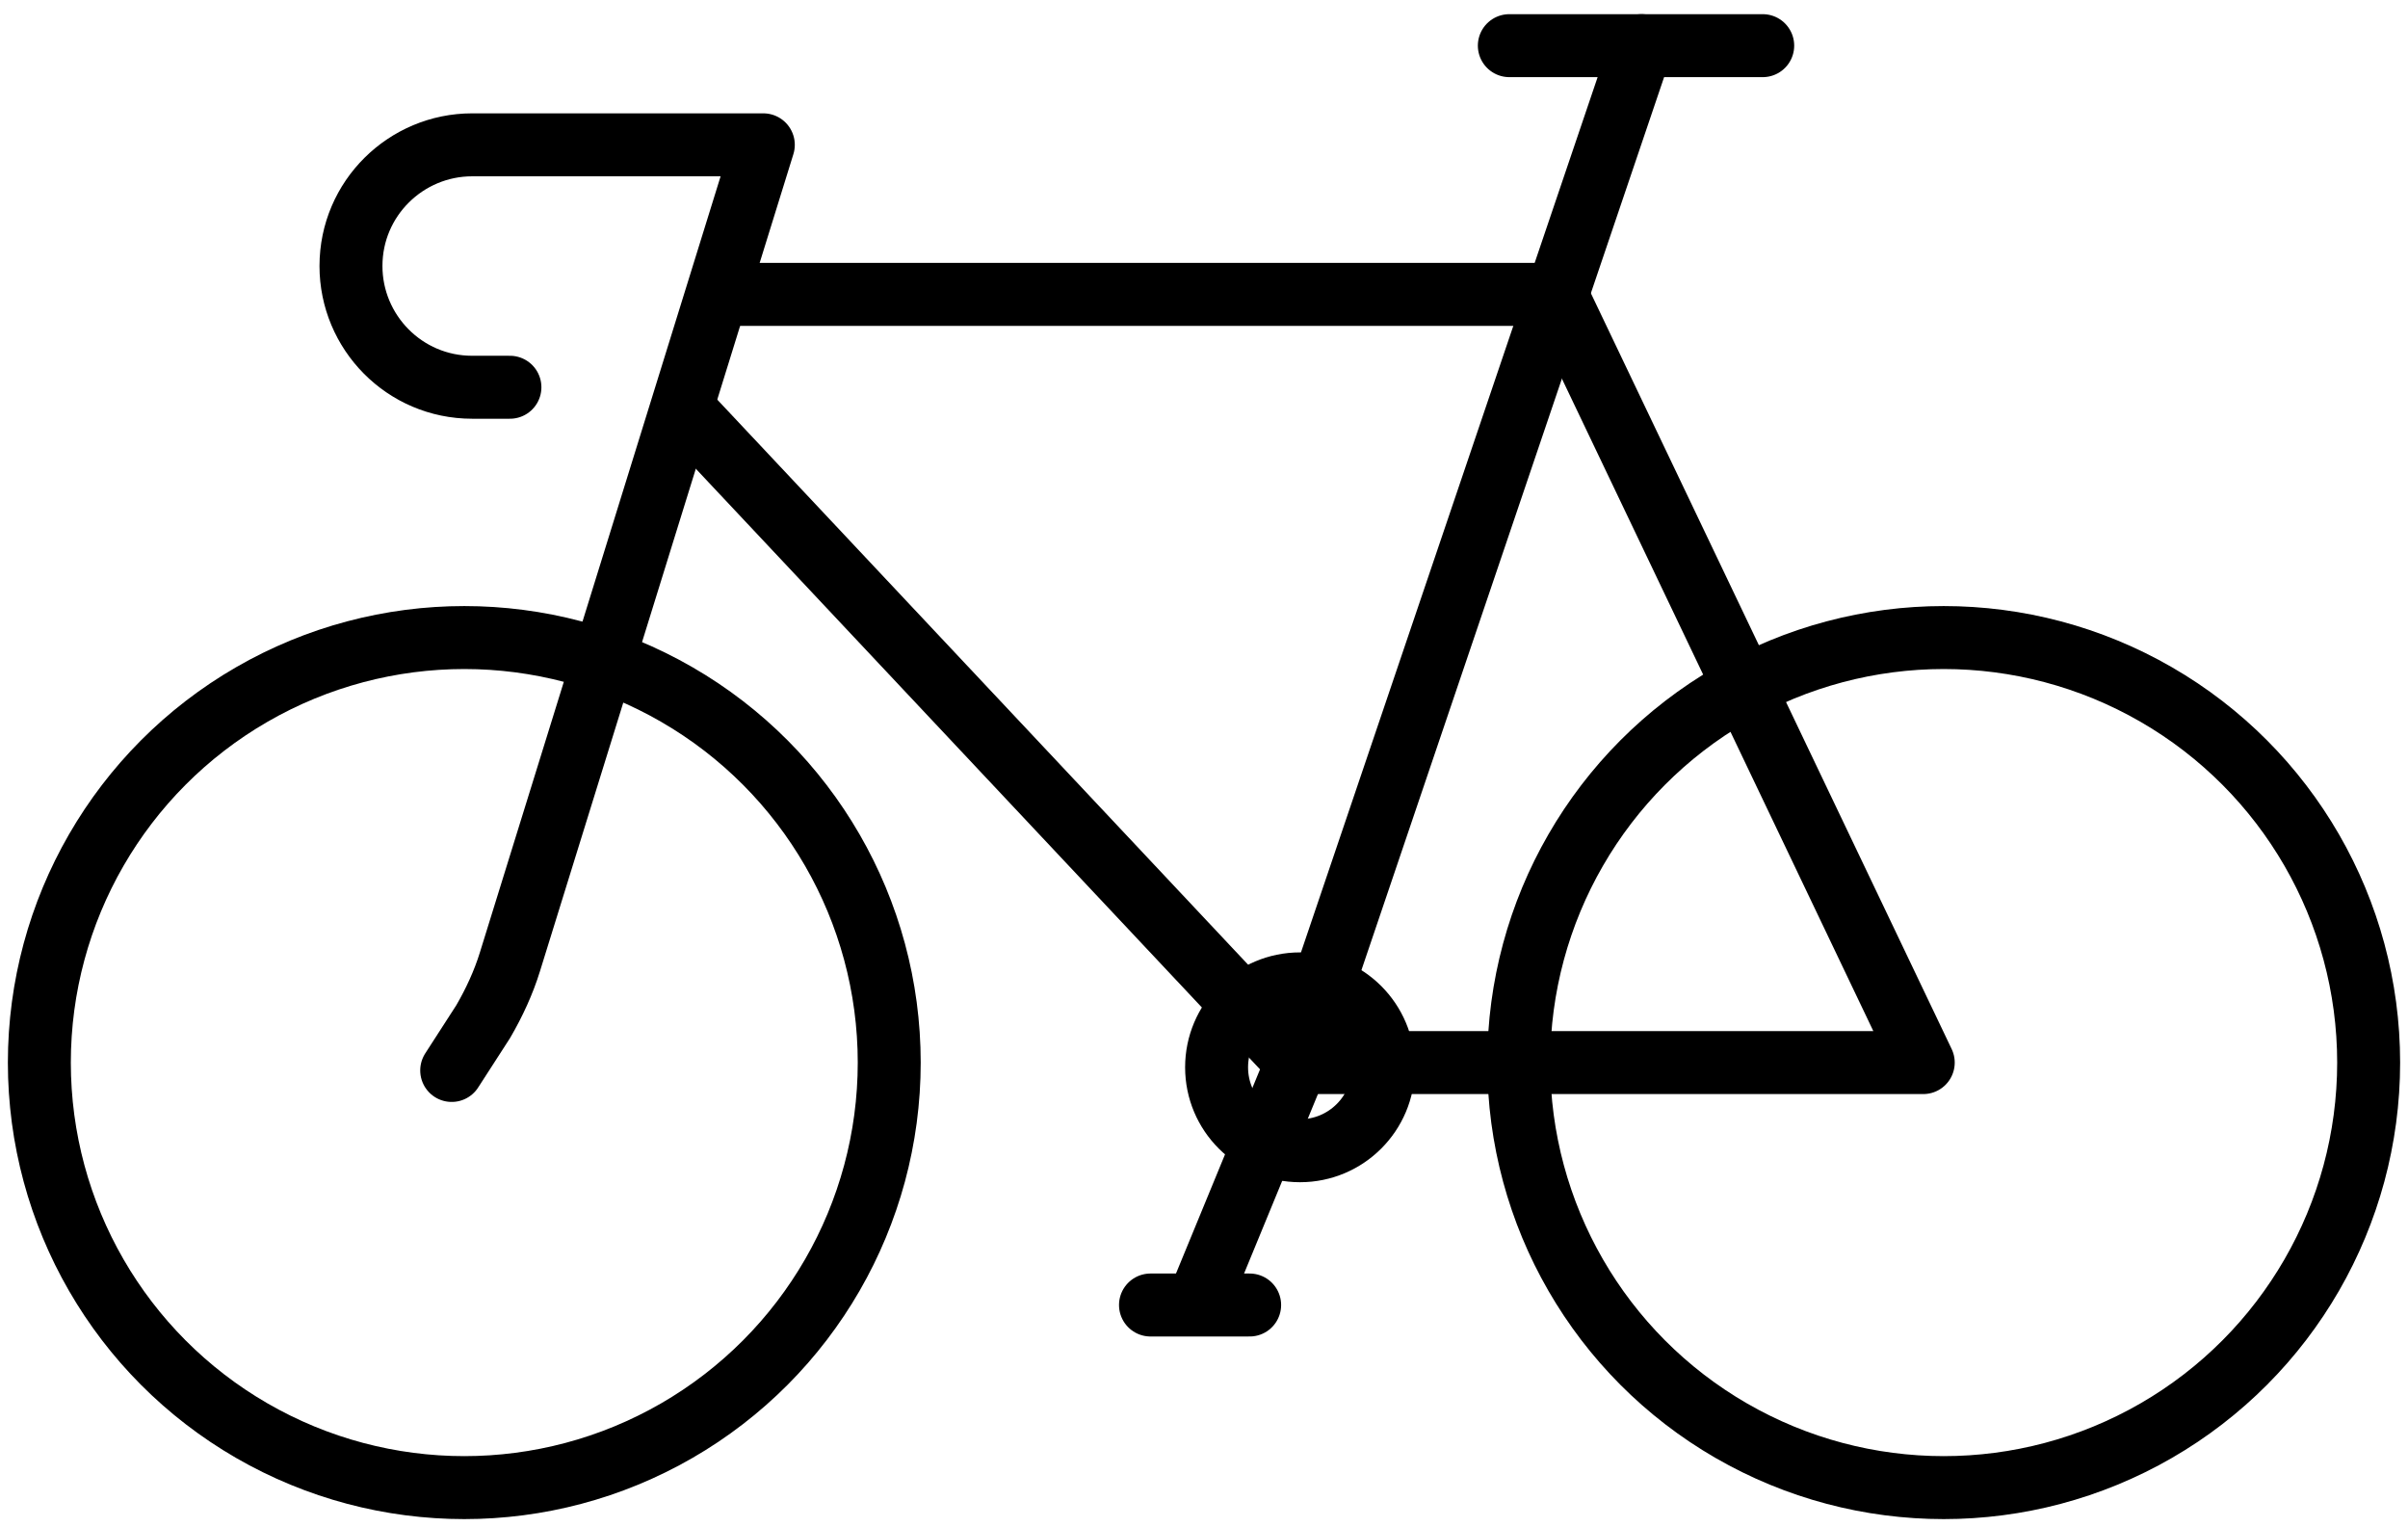
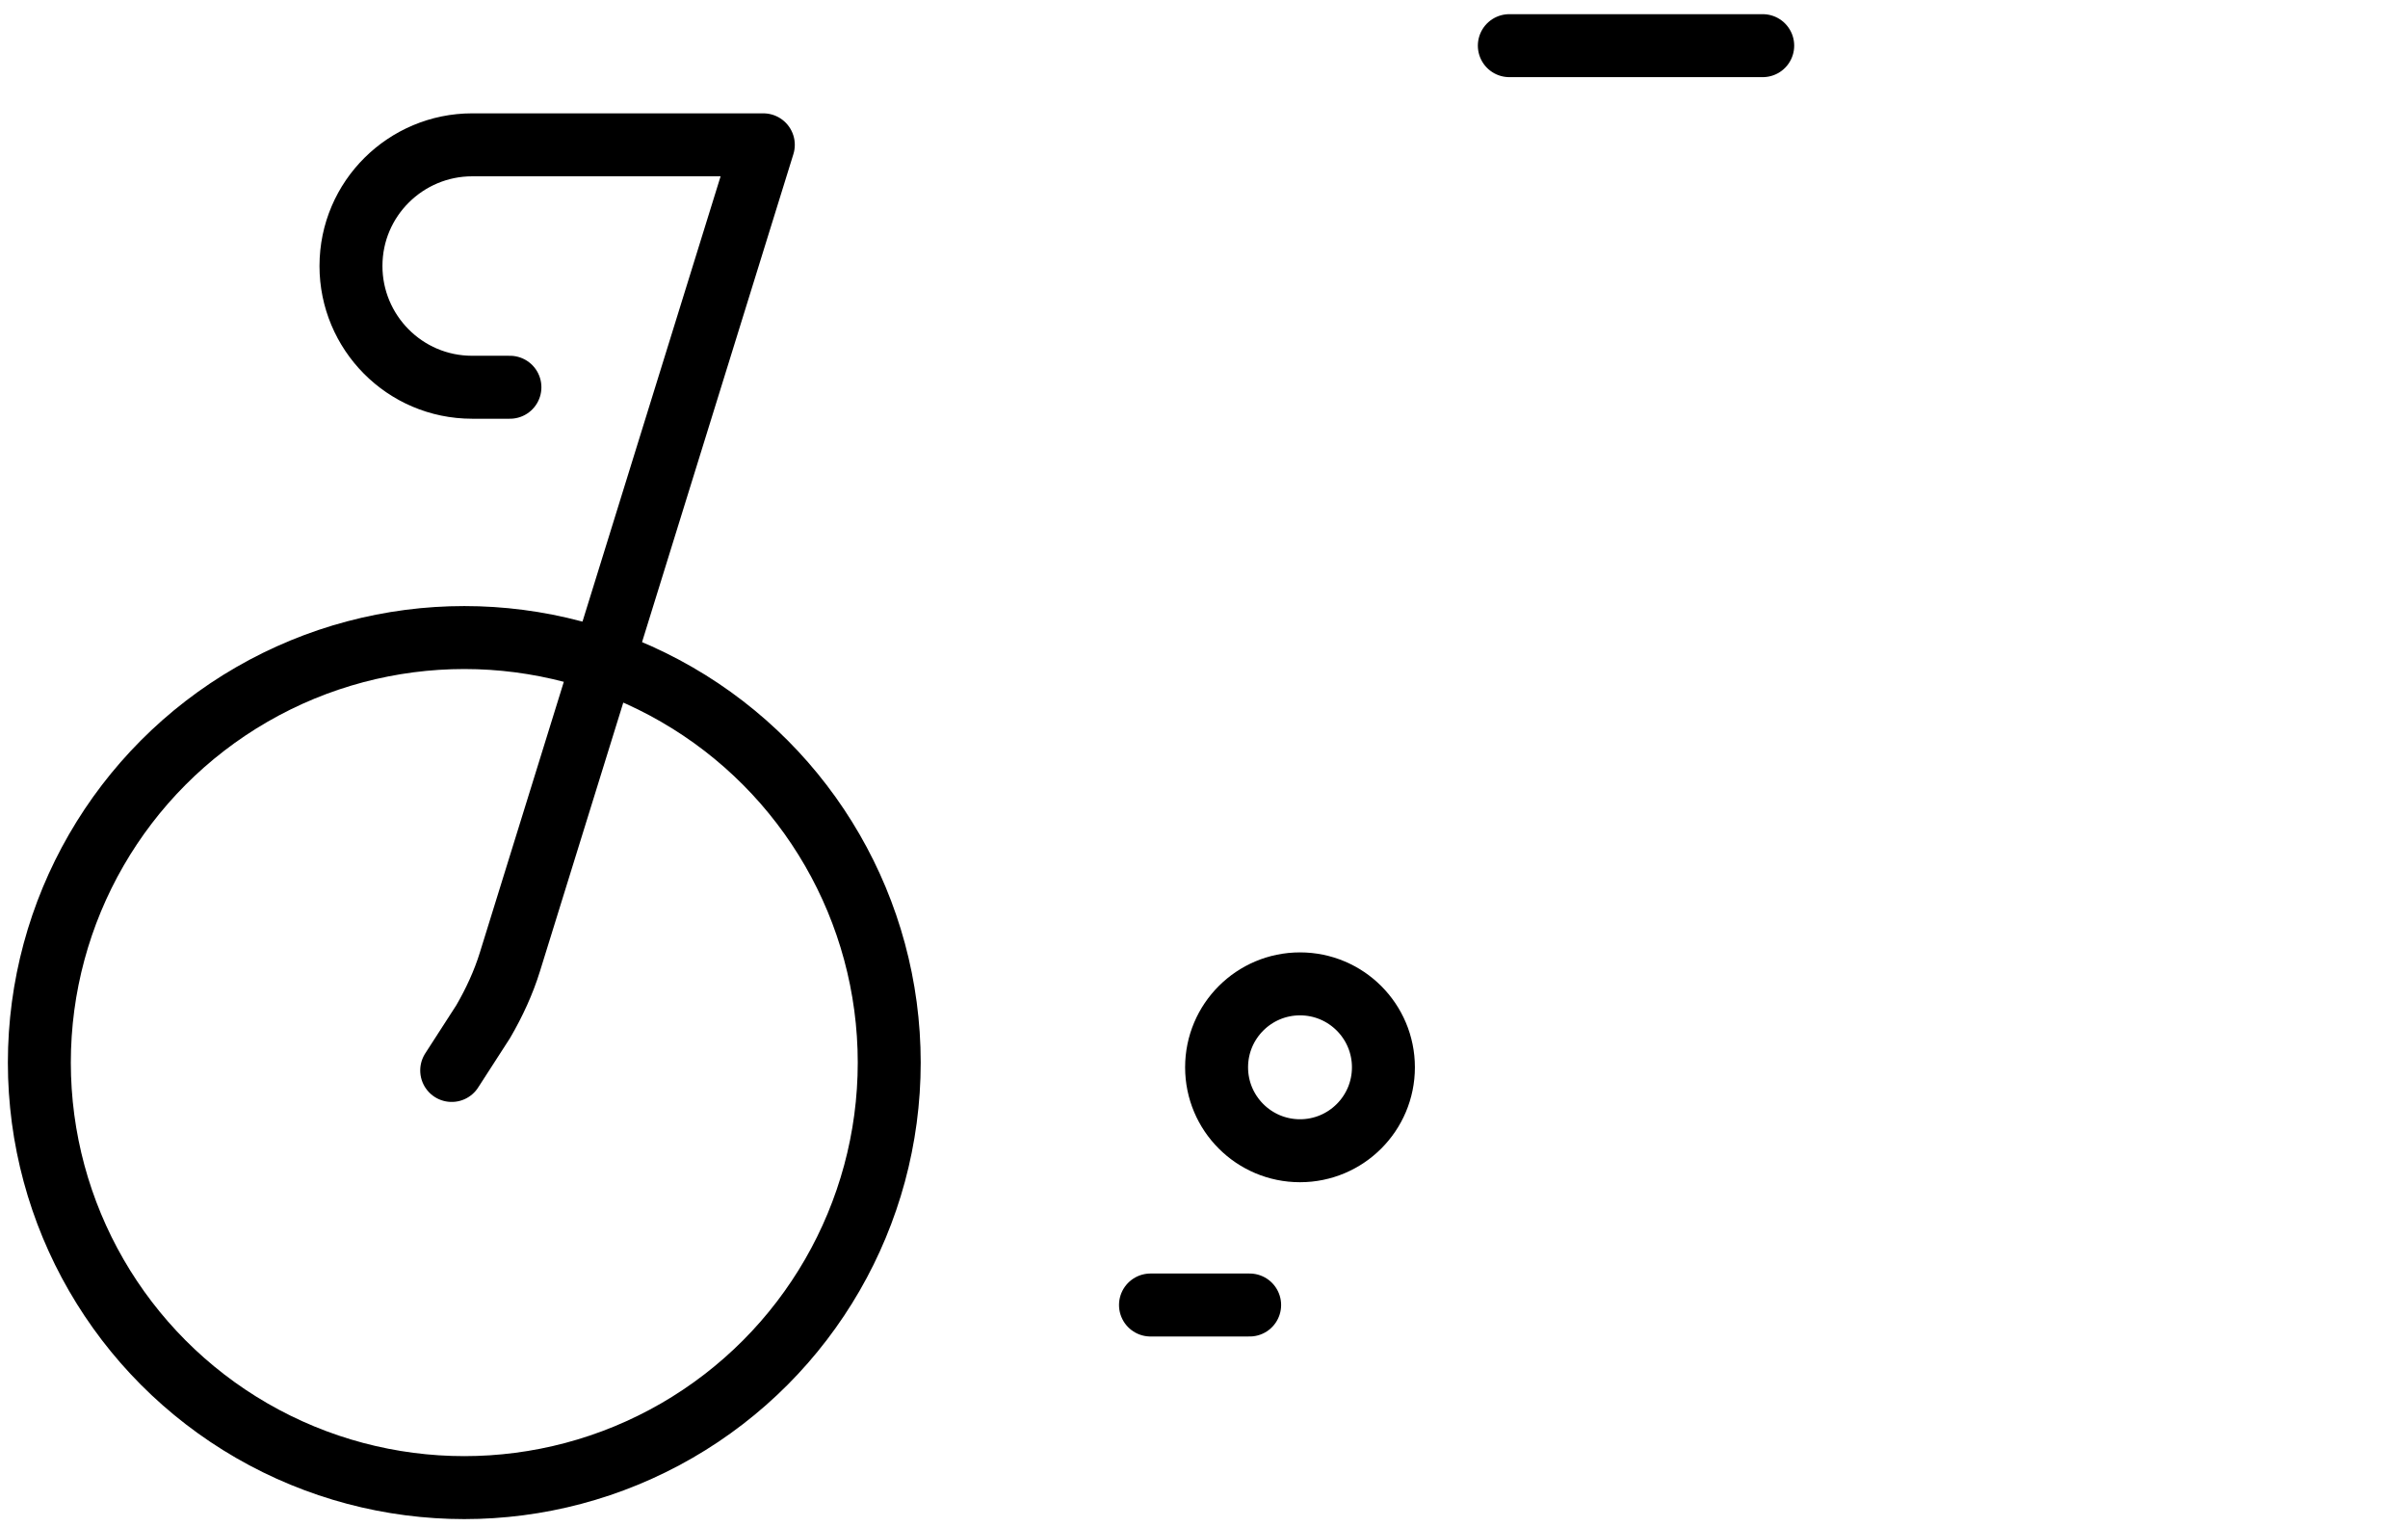
<svg xmlns="http://www.w3.org/2000/svg" width="153px" height="97px" viewBox="0 0 153 97" version="1.1">
  <title>Bike</title>
  <desc>Created with Sketch.</desc>
  <defs />
  <g id="Page-1" stroke="none" stroke-width="1" fill="none" fill-rule="evenodd" stroke-linecap="round" stroke-linejoin="round">
    <g id="Bike" transform="translate(2, 2)" stroke="#000000" stroke-width="4">
-       <polyline id="Shape" points="43.6 16.7 96.9 16.7 120.2 65.5 80.4 65.5 41.5 24.1" />
      <path d="M26.7,66 L28.7,62.9 C29.4,61.7 30,60.4 30.4,59.1 L46.5,7.2 L28,7.2 C23.8,7.2 20.3,10.6 20.3,14.9 C20.3,19.1 23.7,22.6 28,22.6 L30.4,22.6" id="Shape" />
-       <polyline id="Shape" points="102.3 0.9 80.4 65.5 74.1 80.8" />
      <circle id="Oval" cx="27.5" cy="65.5" r="27" />
-       <circle id="Oval" cx="121.5" cy="65.5" r="27" />
      <circle id="Oval" cx="80.6" cy="65.8" r="5.3" />
      <path d="M93.9,0.9 L110,0.9" id="Shape" />
      <path d="M71.1,80.9 L77.4,80.9" id="Shape" />
    </g>
  </g>
</svg>